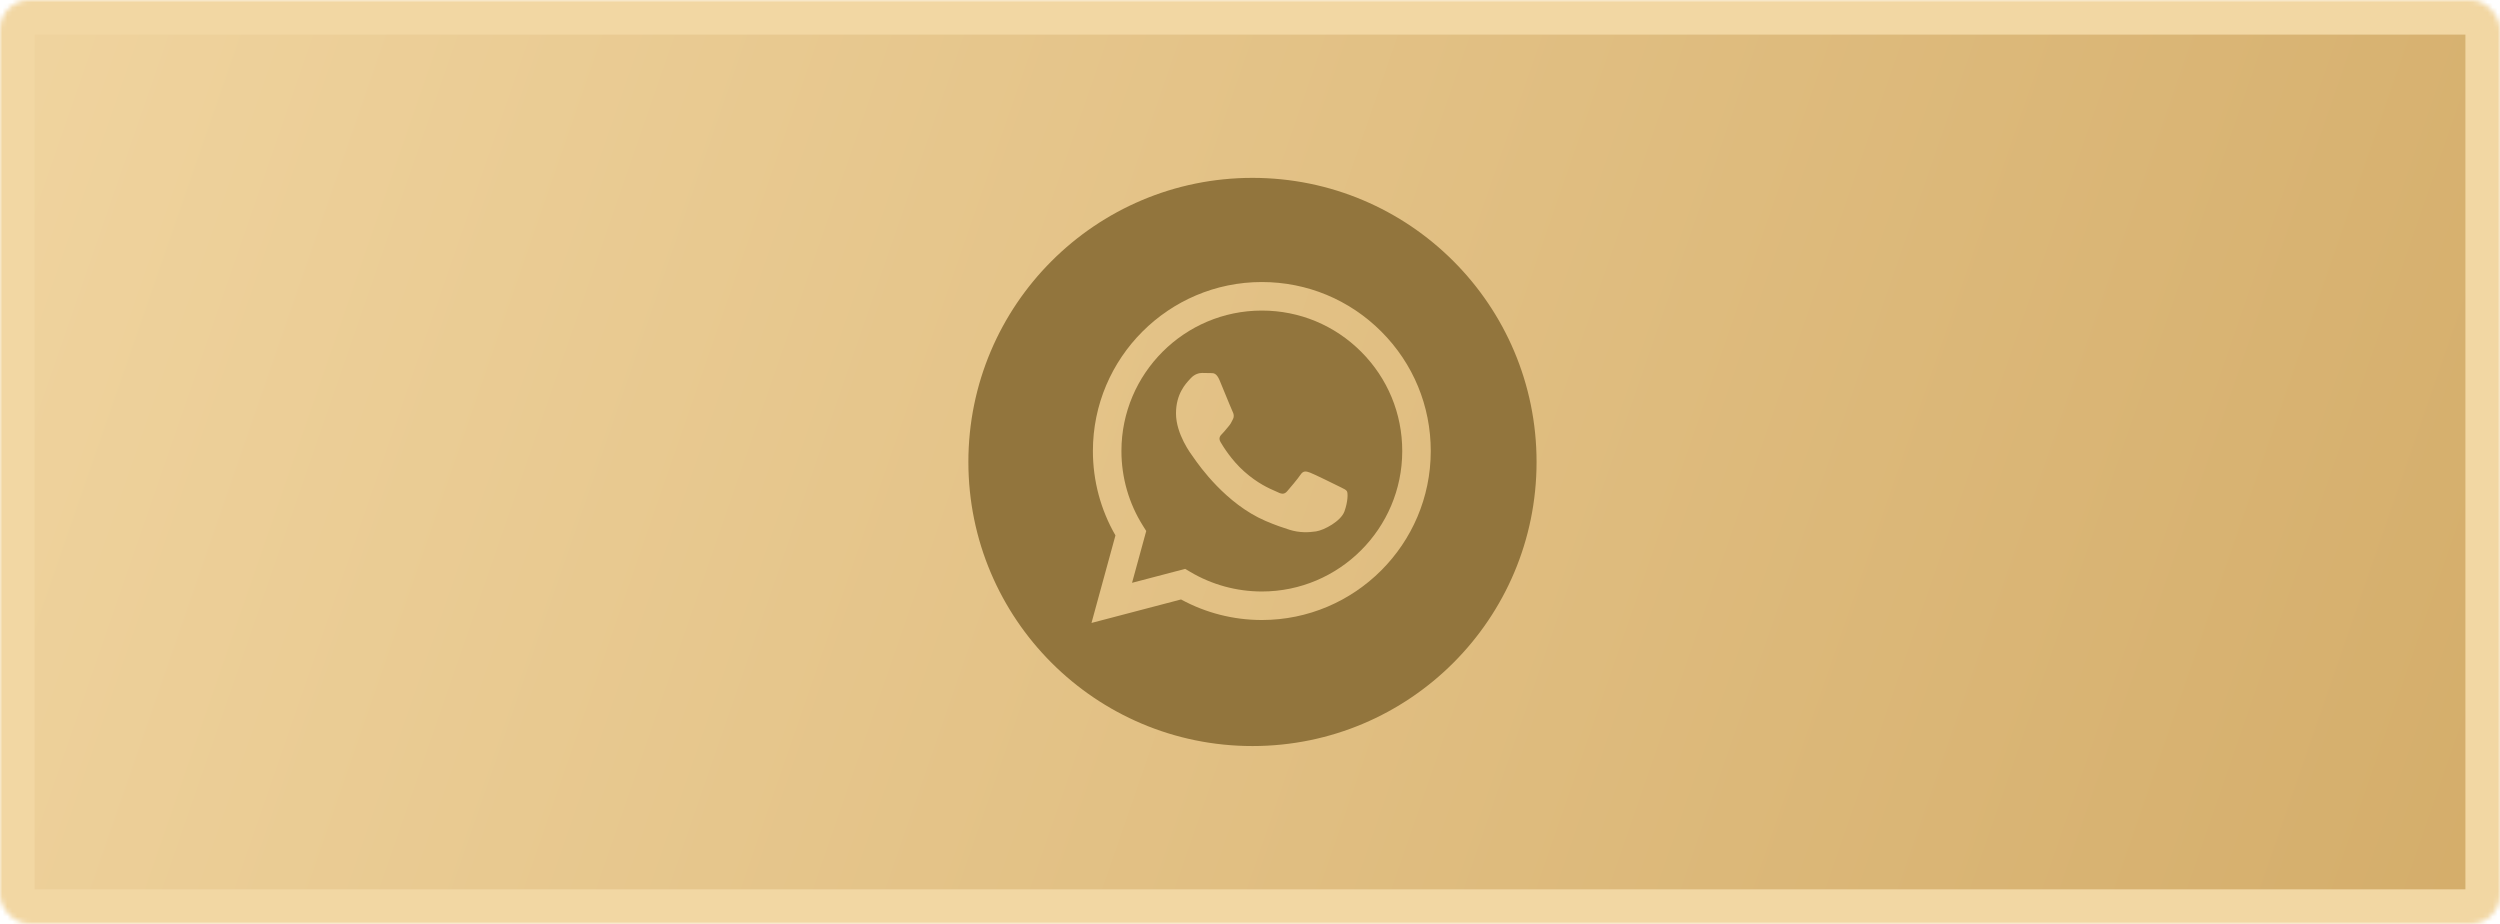
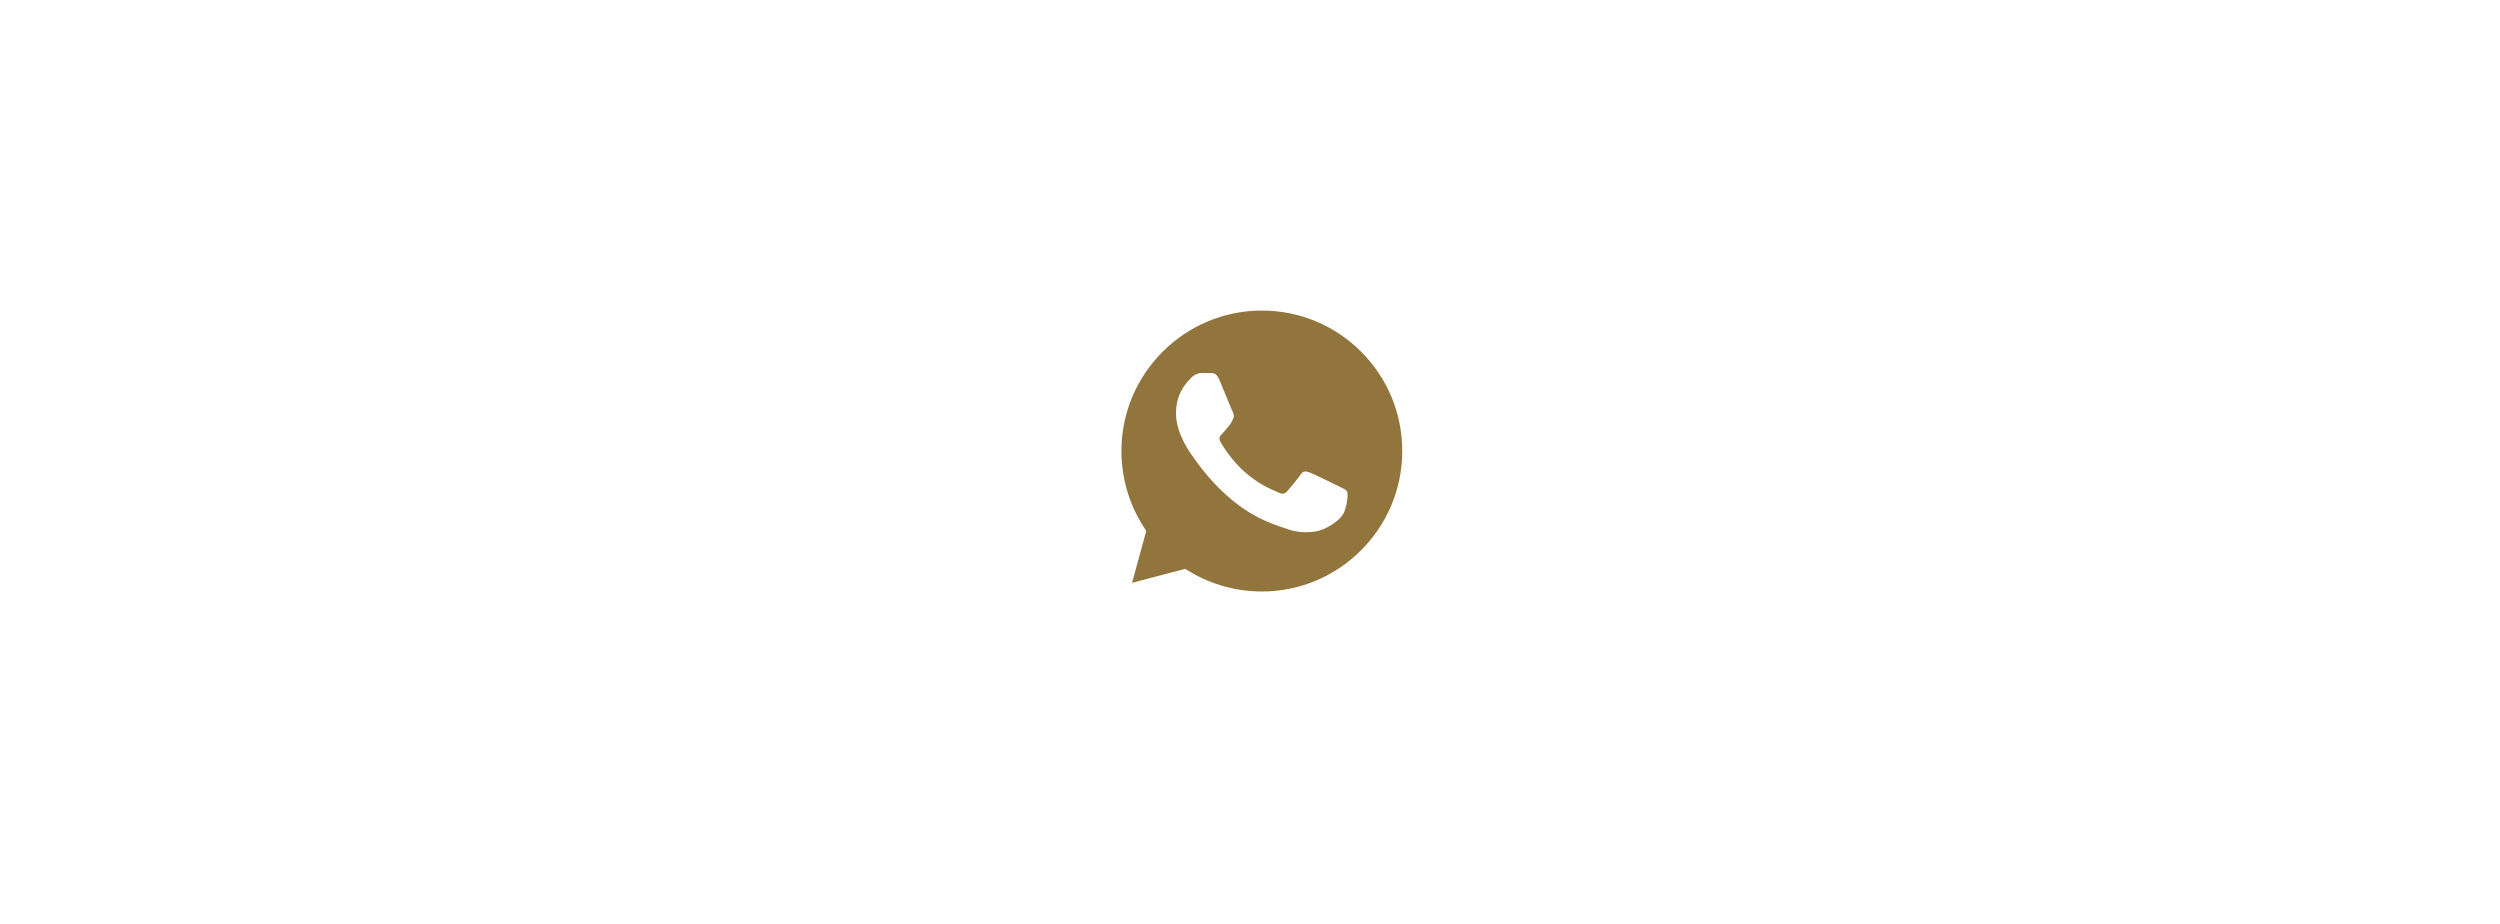
<svg xmlns="http://www.w3.org/2000/svg" width="506" height="187" viewBox="0 0 506 187" fill="none">
  <mask id="path-1-inside-1_1336_3487" fill="white">
-     <rect width="506" height="187" rx="6" />
-   </mask>
+     </mask>
  <rect width="506" height="187" rx="6" fill="url(#paint0_linear_1336_3487)" stroke="#F2D7A3" stroke-width="14" mask="url(#path-1-inside-1_1336_3487)" />
-   <path fill-rule="evenodd" clip-rule="evenodd" d="M196 93.5C196 125.256 221.744 151 253.5 151C285.256 151 311 125.256 311 93.5C311 61.744 285.256 36 253.5 36C221.744 36 196 61.744 196 93.5ZM289.586 91.299C289.579 110.147 274.247 125.483 255.395 125.49H255.381C249.659 125.488 244.036 124.053 239.042 121.329L220.917 126.083L225.767 108.366C222.775 103.18 221.201 97.299 221.203 91.272C221.211 72.421 236.549 57.083 255.395 57.083C264.542 57.087 273.126 60.648 279.582 67.111C286.037 73.573 289.59 82.164 289.586 91.299Z" fill="#92753D" />
  <path fill-rule="evenodd" clip-rule="evenodd" d="M229.126 117.961L239.882 115.14L240.92 115.756C245.283 118.345 250.285 119.715 255.384 119.717H255.396C271.059 119.717 283.808 106.968 283.814 91.299C283.817 83.705 280.864 76.565 275.498 71.193C270.133 65.822 262.997 62.862 255.407 62.859C239.731 62.859 226.983 75.607 226.977 91.275C226.974 96.645 228.477 101.875 231.322 106.399L231.997 107.475L229.126 117.961ZM271.451 98.662C272.047 98.95 272.449 99.144 272.621 99.431C272.835 99.787 272.835 101.498 272.123 103.494C271.411 105.489 267.998 107.311 266.356 107.556C264.884 107.776 263.022 107.868 260.975 107.217C259.734 106.824 258.143 106.298 256.105 105.418C248.096 101.959 242.683 94.197 241.66 92.73C241.589 92.627 241.539 92.555 241.511 92.518L241.504 92.508C241.052 91.905 238.022 87.863 238.022 83.68C238.022 79.745 239.955 77.682 240.845 76.733C240.906 76.668 240.962 76.608 241.012 76.553C241.795 75.698 242.721 75.484 243.29 75.484C243.86 75.484 244.43 75.489 244.928 75.514C244.989 75.517 245.053 75.517 245.119 75.516C245.617 75.513 246.238 75.51 246.85 76.981C247.086 77.547 247.43 78.386 247.794 79.271C248.529 81.06 249.341 83.038 249.484 83.324C249.698 83.752 249.84 84.25 249.555 84.821C249.513 84.906 249.473 84.987 249.435 85.064C249.221 85.501 249.064 85.822 248.701 86.246C248.558 86.413 248.411 86.592 248.263 86.772C247.969 87.13 247.675 87.488 247.419 87.743C246.992 88.169 246.547 88.631 247.045 89.486C247.543 90.341 249.258 93.139 251.798 95.404C254.528 97.84 256.9 98.869 258.103 99.391C258.338 99.493 258.528 99.575 258.668 99.645C259.522 100.073 260.02 100.001 260.519 99.431C261.017 98.861 262.654 96.936 263.224 96.081C263.793 95.226 264.363 95.369 265.146 95.654C265.929 95.939 270.129 98.005 270.984 98.433C271.151 98.517 271.306 98.592 271.451 98.662Z" fill="#92753D" />
  <defs>
    <linearGradient id="paint0_linear_1336_3487" x1="0" y1="0" x2="509.65" y2="176.456" gradientUnits="userSpaceOnUse">
      <stop stop-color="#F0D49F" />
      <stop offset="1" stop-color="#D4AD6A" />
    </linearGradient>
  </defs>
</svg>